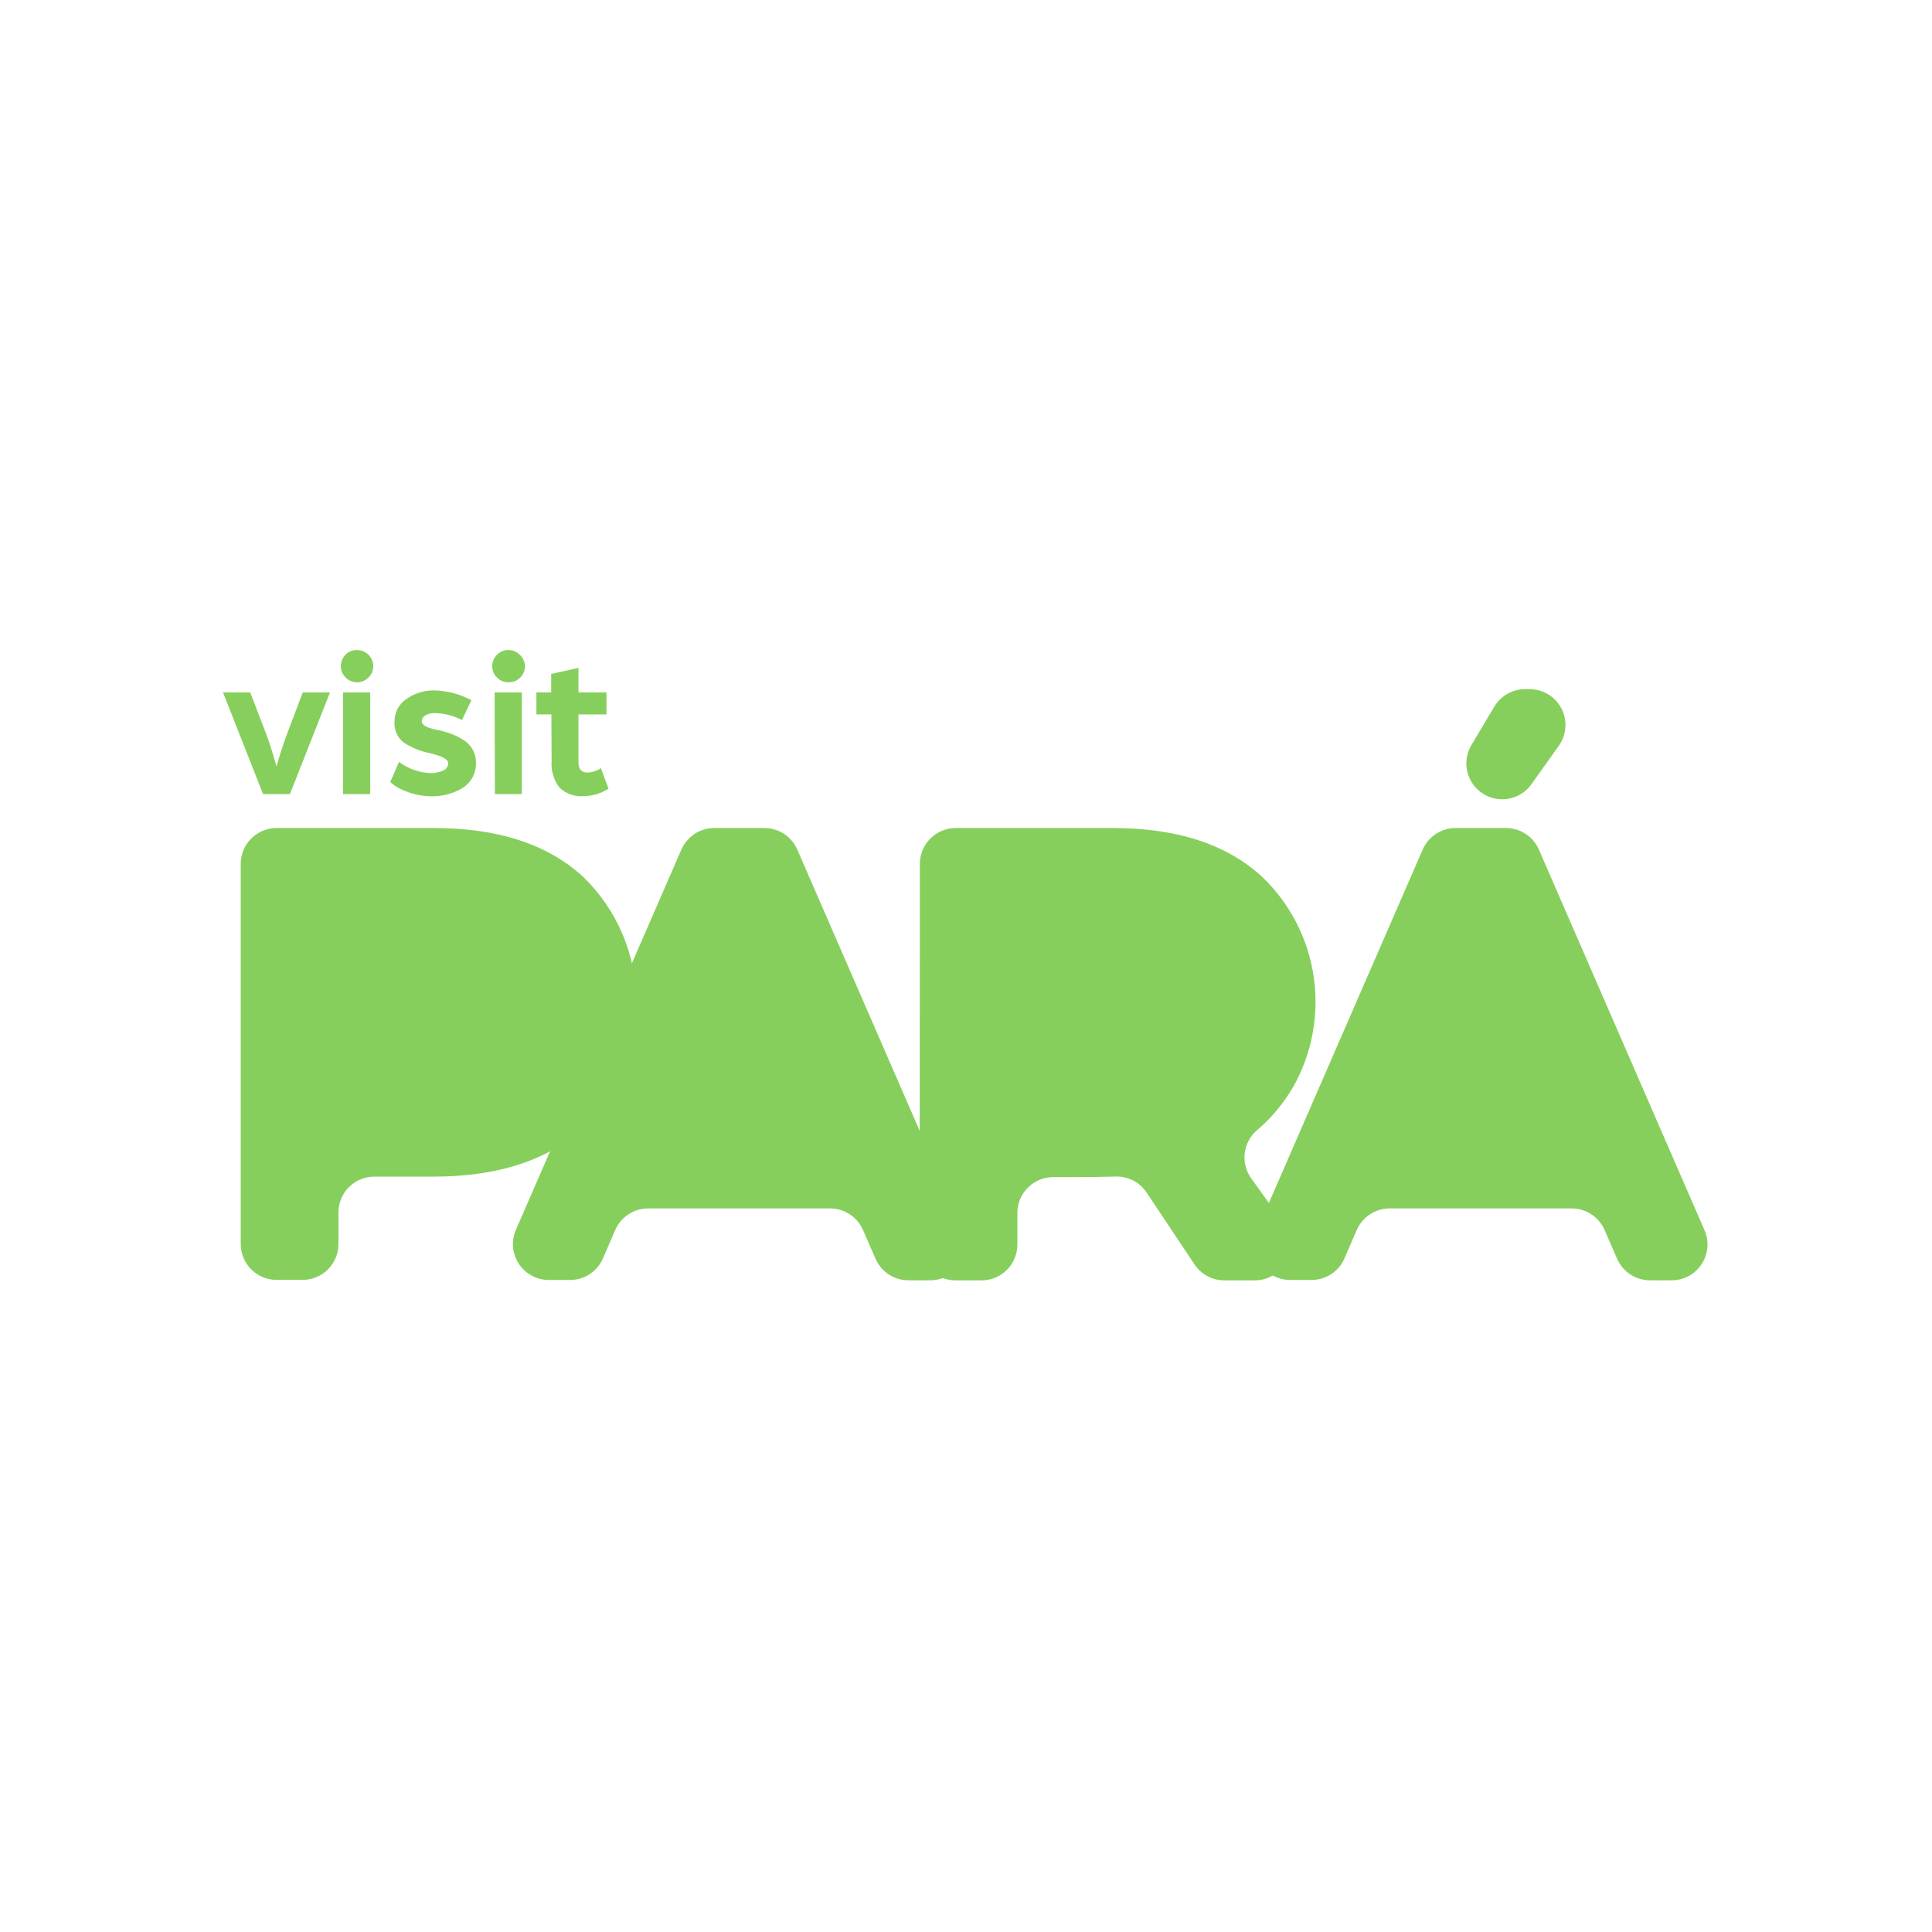
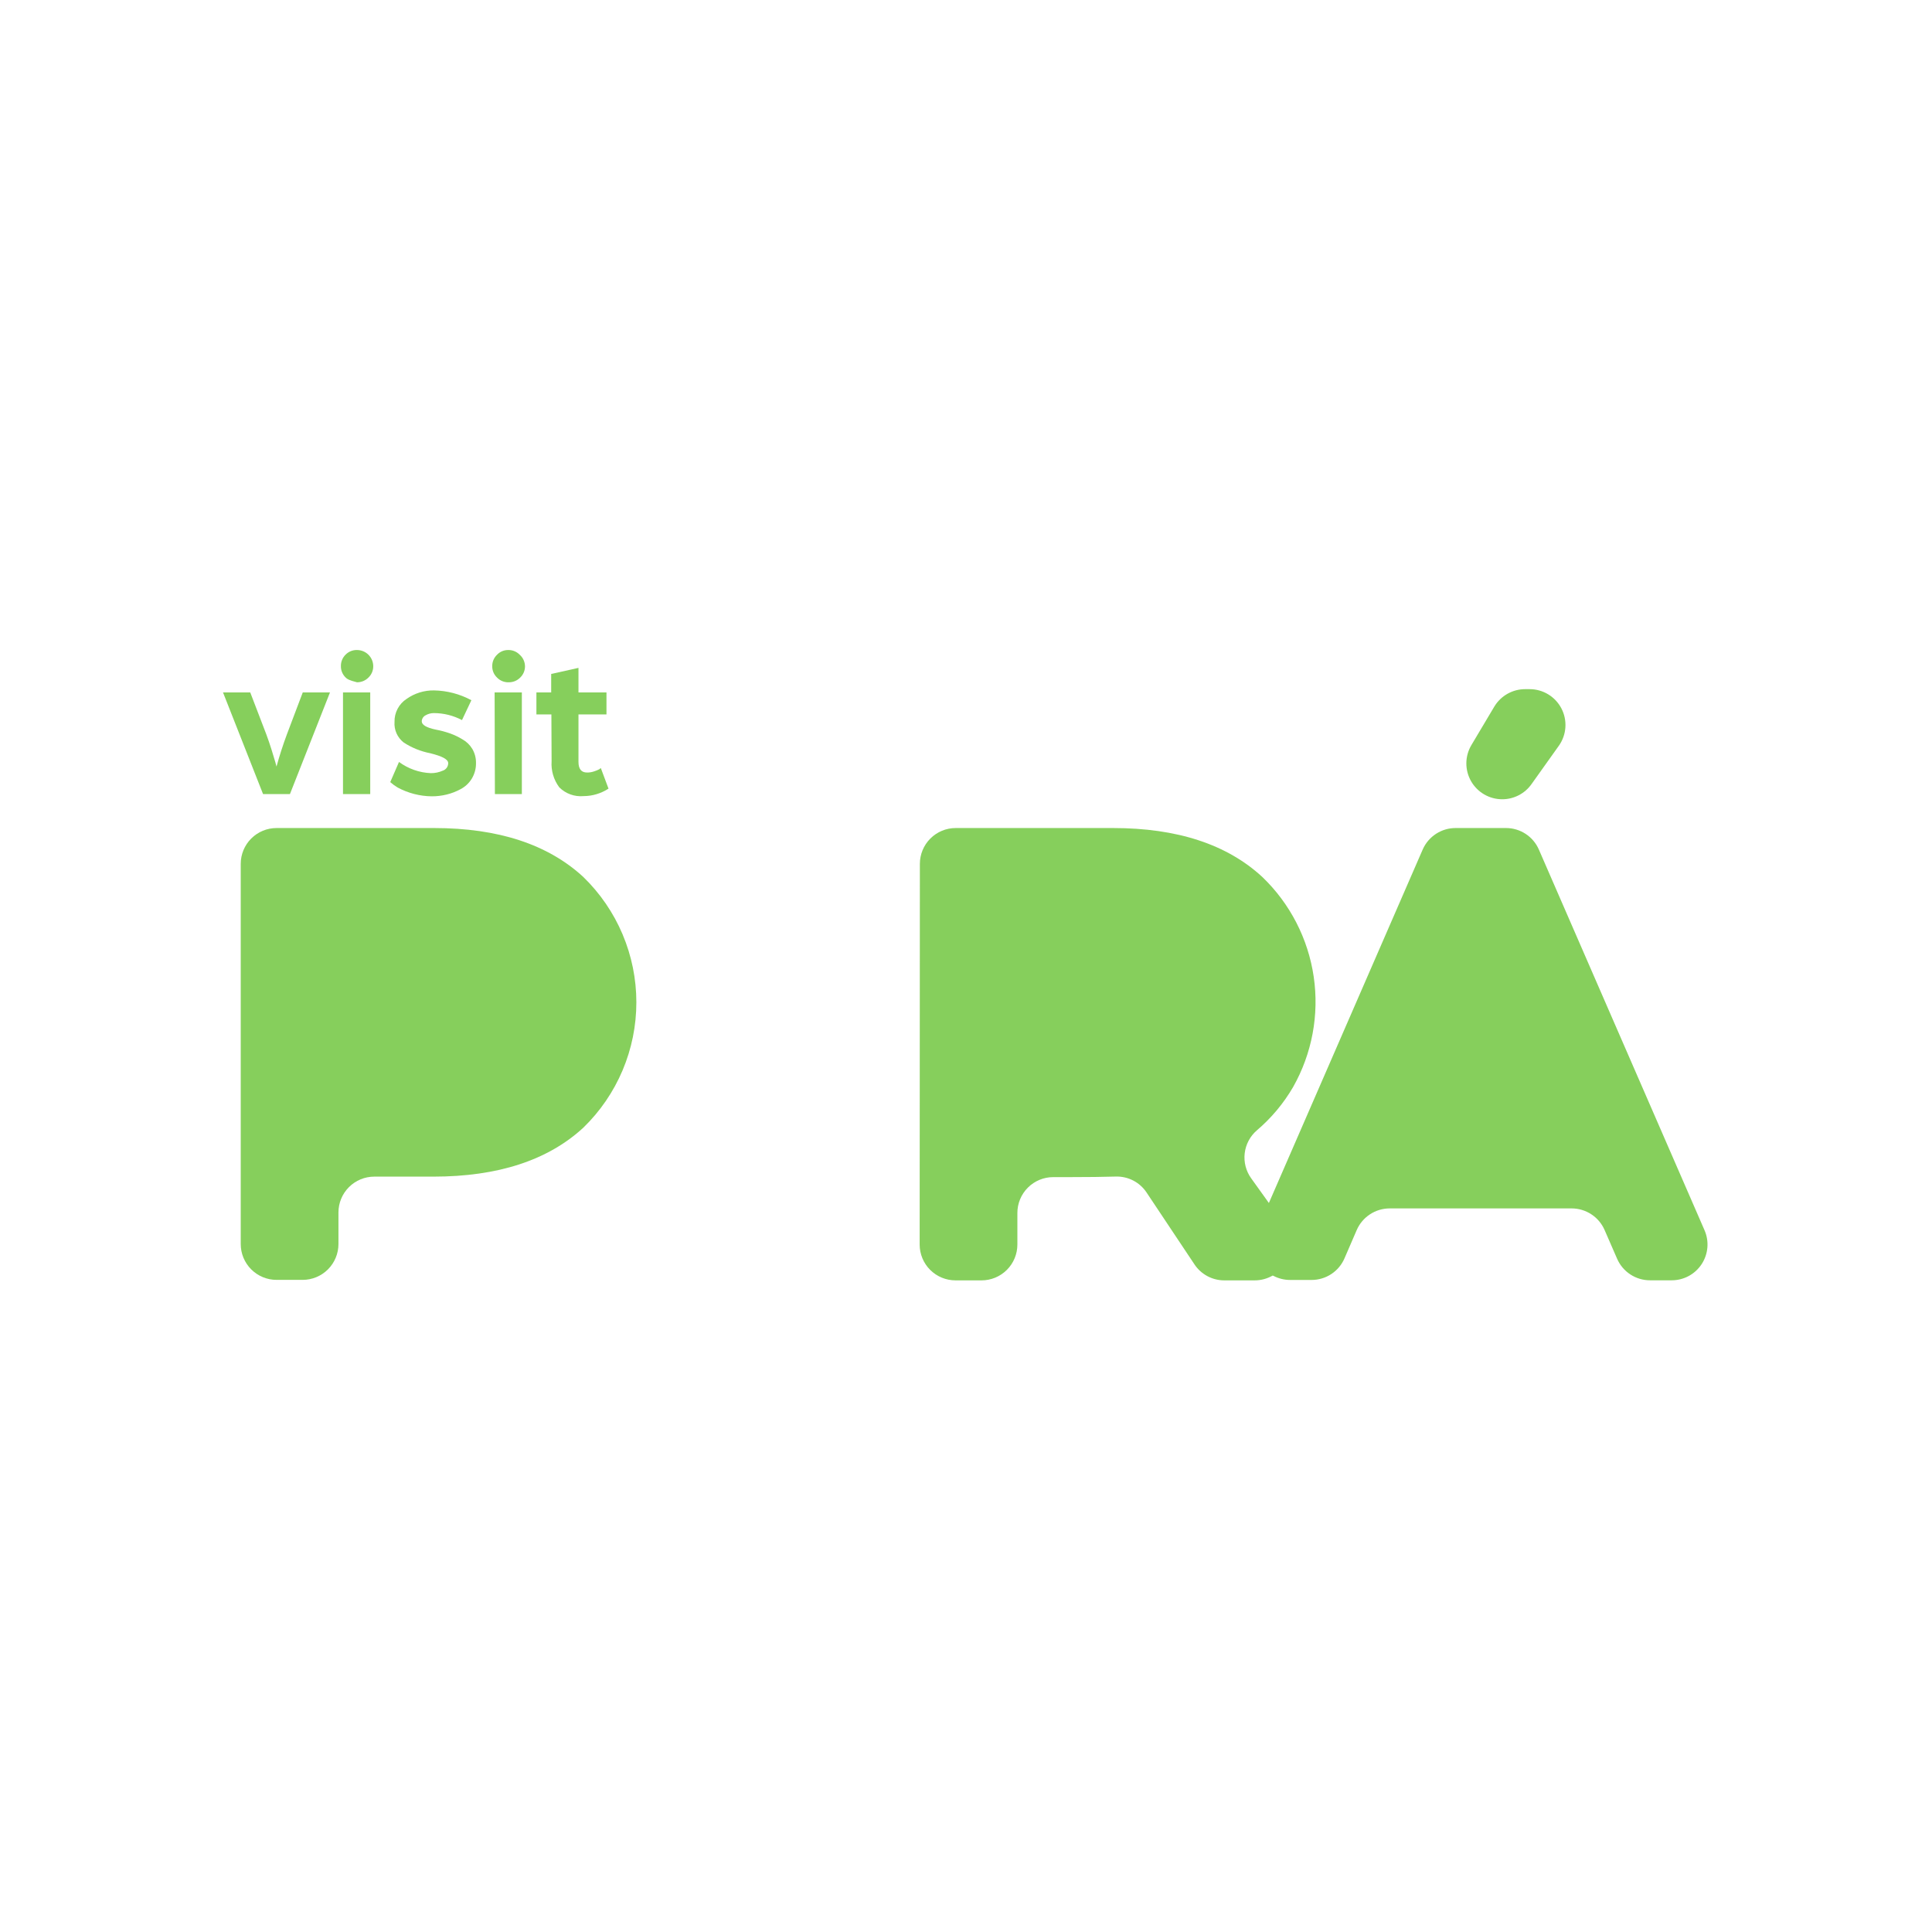
<svg xmlns="http://www.w3.org/2000/svg" width="276" height="276" viewBox="0 0 276 276" fill="none">
  <path d="M34.39 123.41C34.39 122.052 34.929 120.75 35.889 119.79C36.85 118.829 38.152 118.29 39.51 118.29H62C71.173 118.29 78.287 120.623 83.34 125.29C85.735 127.616 87.639 130.398 88.939 133.473C90.239 136.547 90.909 139.852 90.909 143.19C90.909 146.528 90.239 149.833 88.939 152.907C87.639 155.982 85.735 158.764 83.34 161.09C78.28 165.757 71.133 168.09 61.9 168.09H53.47C52.112 168.09 50.81 168.629 49.849 169.59C48.889 170.55 48.35 171.852 48.35 173.21V177.72C48.35 179.078 47.81 180.38 46.85 181.34C45.89 182.301 44.588 182.84 43.23 182.84H39.51C38.152 182.84 36.85 182.301 35.889 181.34C34.929 180.38 34.39 179.078 34.39 177.72V123.41Z" fill="#86CF5C" />
-   <path d="M102.06 118.29H109.21C110.207 118.29 111.182 118.581 112.016 119.129C112.849 119.676 113.504 120.455 113.9 121.37L137.56 175.74C137.901 176.518 138.042 177.37 137.971 178.216C137.901 179.063 137.62 179.879 137.154 180.59C136.688 181.301 136.053 181.884 135.305 182.288C134.557 182.691 133.72 182.902 132.87 182.9H129.78C128.783 182.902 127.807 182.612 126.972 182.067C126.137 181.521 125.479 180.744 125.08 179.83L123.28 175.7C122.879 174.789 122.223 174.014 121.39 173.469C120.558 172.924 119.585 172.633 118.59 172.63H92.59C91.587 172.632 90.607 172.928 89.77 173.481C88.933 174.033 88.276 174.819 87.88 175.74L86.15 179.74C85.757 180.664 85.101 181.451 84.263 182.004C83.426 182.557 82.444 182.852 81.44 182.85H78.4C77.55 182.851 76.714 182.64 75.966 182.236C75.218 181.833 74.582 181.25 74.116 180.54C73.65 179.829 73.367 179.014 73.295 178.167C73.222 177.321 73.362 176.469 73.7 175.69L97.36 121.32C97.766 120.414 98.427 119.646 99.261 119.108C100.095 118.57 101.068 118.286 102.06 118.29Z" fill="#86CF5C" />
  <path d="M131.41 123.41C131.41 122.052 131.949 120.75 132.909 119.79C133.87 118.829 135.172 118.29 136.53 118.29H159C168.18 118.29 175.293 120.623 180.34 125.29C184.299 129.093 186.879 134.106 187.674 139.538C188.469 144.97 187.433 150.512 184.73 155.29C183.367 157.633 181.616 159.726 179.55 161.48C178.584 162.314 177.965 163.48 177.815 164.748C177.665 166.015 177.995 167.293 178.74 168.33L183.39 174.81C183.941 175.574 184.271 176.476 184.342 177.416C184.412 178.355 184.222 179.296 183.792 180.135C183.361 180.973 182.707 181.676 181.902 182.165C181.097 182.655 180.172 182.913 179.23 182.91H174.9C174.057 182.911 173.227 182.703 172.483 182.305C171.74 181.907 171.107 181.332 170.64 180.63L163.79 170.35C163.31 169.629 162.654 169.042 161.884 168.645C161.114 168.248 160.256 168.054 159.39 168.08C157.57 168.133 155.38 168.16 152.82 168.16H150.46C149.102 168.16 147.8 168.699 146.839 169.66C145.879 170.62 145.34 171.922 145.34 173.28V177.79C145.34 179.148 144.8 180.45 143.84 181.41C142.88 182.371 141.578 182.91 140.22 182.91H136.5C135.142 182.91 133.84 182.371 132.879 181.41C131.919 180.45 131.38 179.148 131.38 177.79L131.41 123.41Z" fill="#86CF5C" />
  <path d="M208 118.29H215.15C216.147 118.291 217.121 118.583 217.954 119.13C218.788 119.677 219.443 120.456 219.84 121.37L243.5 175.74C243.841 176.518 243.982 177.37 243.911 178.216C243.84 179.063 243.559 179.879 243.094 180.59C242.628 181.301 241.993 181.884 241.245 182.288C240.497 182.691 239.66 182.901 238.81 182.9H235.71C234.714 182.9 233.741 182.609 232.908 182.064C232.075 181.519 231.419 180.742 231.02 179.83L229.22 175.7C228.819 174.788 228.161 174.012 227.326 173.467C226.492 172.922 225.517 172.631 224.52 172.63H198.52C197.517 172.632 196.537 172.928 195.7 173.481C194.863 174.033 194.206 174.819 193.81 175.74L192.08 179.74C191.687 180.664 191.031 181.451 190.193 182.004C189.356 182.557 188.374 182.851 187.37 182.85H184.3C183.45 182.851 182.614 182.64 181.866 182.236C181.118 181.833 180.482 181.25 180.016 180.54C179.55 179.829 179.267 179.014 179.195 178.167C179.122 177.321 179.261 176.469 179.6 175.69L203.26 121.32C203.669 120.408 204.336 119.636 205.178 119.097C206.02 118.559 207.001 118.278 208 118.29ZM217.93 98.45H218.52C219.457 98.45 220.376 98.708 221.176 99.194C221.977 99.68 222.629 100.377 223.061 101.208C223.493 102.04 223.689 102.973 223.627 103.908C223.565 104.843 223.248 105.743 222.71 106.51L218.8 112C218.328 112.673 217.701 113.223 216.971 113.602C216.242 113.981 215.432 114.18 214.61 114.18C213.704 114.182 212.814 113.944 212.031 113.49C211.248 113.035 210.599 112.381 210.15 111.595C209.702 110.808 209.47 109.916 209.479 109.011C209.488 108.105 209.737 107.218 210.2 106.44L213.48 100.93C213.939 100.171 214.586 99.544 215.359 99.11C216.131 98.675 217.003 98.448 217.89 98.45H217.93Z" fill="#86CF5C" />
  <path d="M31.86 98.92H35.75L38.05 104.92C38.3 105.6 38.55 106.32 38.79 107.09C39.03 107.86 39.21 108.44 39.33 108.87L39.5 109.51C39.927 107.957 40.42 106.427 40.98 104.92L43.25 98.92H47.14L41.42 113.44H37.58L31.86 98.92Z" fill="#86CF5C" />
-   <path d="M49.35 93.54C49.563 93.318 49.819 93.143 50.103 93.026C50.388 92.909 50.693 92.852 51 92.86C51.615 92.86 52.206 93.104 52.641 93.54C53.076 93.975 53.32 94.565 53.32 95.18C53.322 95.481 53.263 95.778 53.146 96.055C53.029 96.332 52.857 96.582 52.64 96.79C52.426 97.007 52.171 97.179 51.889 97.296C51.607 97.413 51.305 97.472 51 97.47C50.698 97.471 50.399 97.412 50.121 97.295C49.843 97.178 49.591 97.006 49.38 96.79C49.163 96.582 48.991 96.332 48.874 96.055C48.757 95.778 48.698 95.481 48.7 95.18C48.692 94.877 48.745 94.575 48.857 94.293C48.968 94.011 49.136 93.755 49.35 93.54ZM49 98.92H52.89V113.44H49V98.92Z" fill="#86CF5C" />
+   <path d="M49.35 93.54C49.563 93.318 49.819 93.143 50.103 93.026C50.388 92.909 50.693 92.852 51 92.86C51.615 92.86 52.206 93.104 52.641 93.54C53.076 93.975 53.32 94.565 53.32 95.18C53.322 95.481 53.263 95.778 53.146 96.055C53.029 96.332 52.857 96.582 52.64 96.79C52.426 97.007 52.171 97.179 51.889 97.296C51.607 97.413 51.305 97.472 51 97.47C49.843 97.178 49.591 97.006 49.38 96.79C49.163 96.582 48.991 96.332 48.874 96.055C48.757 95.778 48.698 95.481 48.7 95.18C48.692 94.877 48.745 94.575 48.857 94.293C48.968 94.011 49.136 93.755 49.35 93.54ZM49 98.92H52.89V113.44H49V98.92Z" fill="#86CF5C" />
  <path d="M57 108.85C58.325 109.828 59.914 110.386 61.56 110.45C62.138 110.453 62.711 110.334 63.24 110.1C63.468 110.028 63.667 109.886 63.809 109.694C63.951 109.501 64.028 109.269 64.03 109.03C64.03 108.47 63.17 108.03 61.44 107.6C60.096 107.339 58.816 106.82 57.67 106.07C57.227 105.726 56.875 105.277 56.646 104.764C56.418 104.251 56.319 103.69 56.36 103.13C56.343 102.48 56.494 101.836 56.797 101.26C57.099 100.684 57.545 100.195 58.09 99.84C59.233 99.033 60.602 98.609 62 98.63C63.866 98.664 65.697 99.144 67.34 100.03L66 102.87C64.767 102.219 63.395 101.876 62 101.87C61.575 101.865 61.157 101.976 60.79 102.19C60.633 102.271 60.5 102.393 60.405 102.542C60.31 102.691 60.257 102.863 60.25 103.04C60.25 103.56 60.93 103.95 62.25 104.23C62.95 104.359 63.639 104.543 64.31 104.78C64.928 105.002 65.521 105.287 66.08 105.63C66.659 105.956 67.141 106.429 67.48 107C67.832 107.607 68.012 108.298 68 109C68.013 109.792 67.801 110.572 67.39 111.25C67.002 111.883 66.449 112.398 65.79 112.74C65.16 113.083 64.487 113.342 63.79 113.51C63.096 113.678 62.384 113.762 61.67 113.76C59.976 113.74 58.312 113.311 56.82 112.51C56.439 112.285 56.081 112.024 55.75 111.73L57 108.85Z" fill="#86CF5C" />
  <path d="M71 93.54C71.206 93.321 71.456 93.148 71.733 93.031C72.011 92.914 72.309 92.856 72.61 92.86C72.915 92.854 73.219 92.912 73.501 93.029C73.783 93.146 74.038 93.32 74.25 93.54C74.482 93.746 74.668 93.999 74.797 94.281C74.926 94.564 74.995 94.87 75 95.18C75.002 95.481 74.943 95.778 74.826 96.055C74.709 96.332 74.537 96.582 74.32 96.79C74.107 97.008 73.851 97.181 73.57 97.298C73.288 97.415 72.985 97.473 72.68 97.47C72.368 97.482 72.057 97.427 71.767 97.31C71.477 97.193 71.216 97.016 71 96.79C70.781 96.583 70.608 96.334 70.491 96.056C70.374 95.779 70.315 95.481 70.32 95.18C70.313 94.874 70.37 94.571 70.487 94.288C70.604 94.006 70.779 93.751 71 93.54ZM70.66 98.92H74.55V113.44H70.7L70.66 98.92Z" fill="#86CF5C" />
  <path d="M78.77 102.06H76.63V98.92H78.74V96.28L82.64 95.41V98.92H86.64V102.06H82.64V108.85C82.64 109.85 83.05 110.36 83.86 110.36C84.2 110.365 84.538 110.311 84.86 110.2C85.114 110.121 85.362 110.02 85.6 109.9L85.83 109.72L86.93 112.66C85.868 113.354 84.628 113.726 83.36 113.73C82.725 113.787 82.084 113.704 81.485 113.486C80.885 113.269 80.341 112.922 79.89 112.47C79.094 111.396 78.707 110.074 78.8 108.74L78.77 102.06Z" fill="#86CF5C" />
</svg>